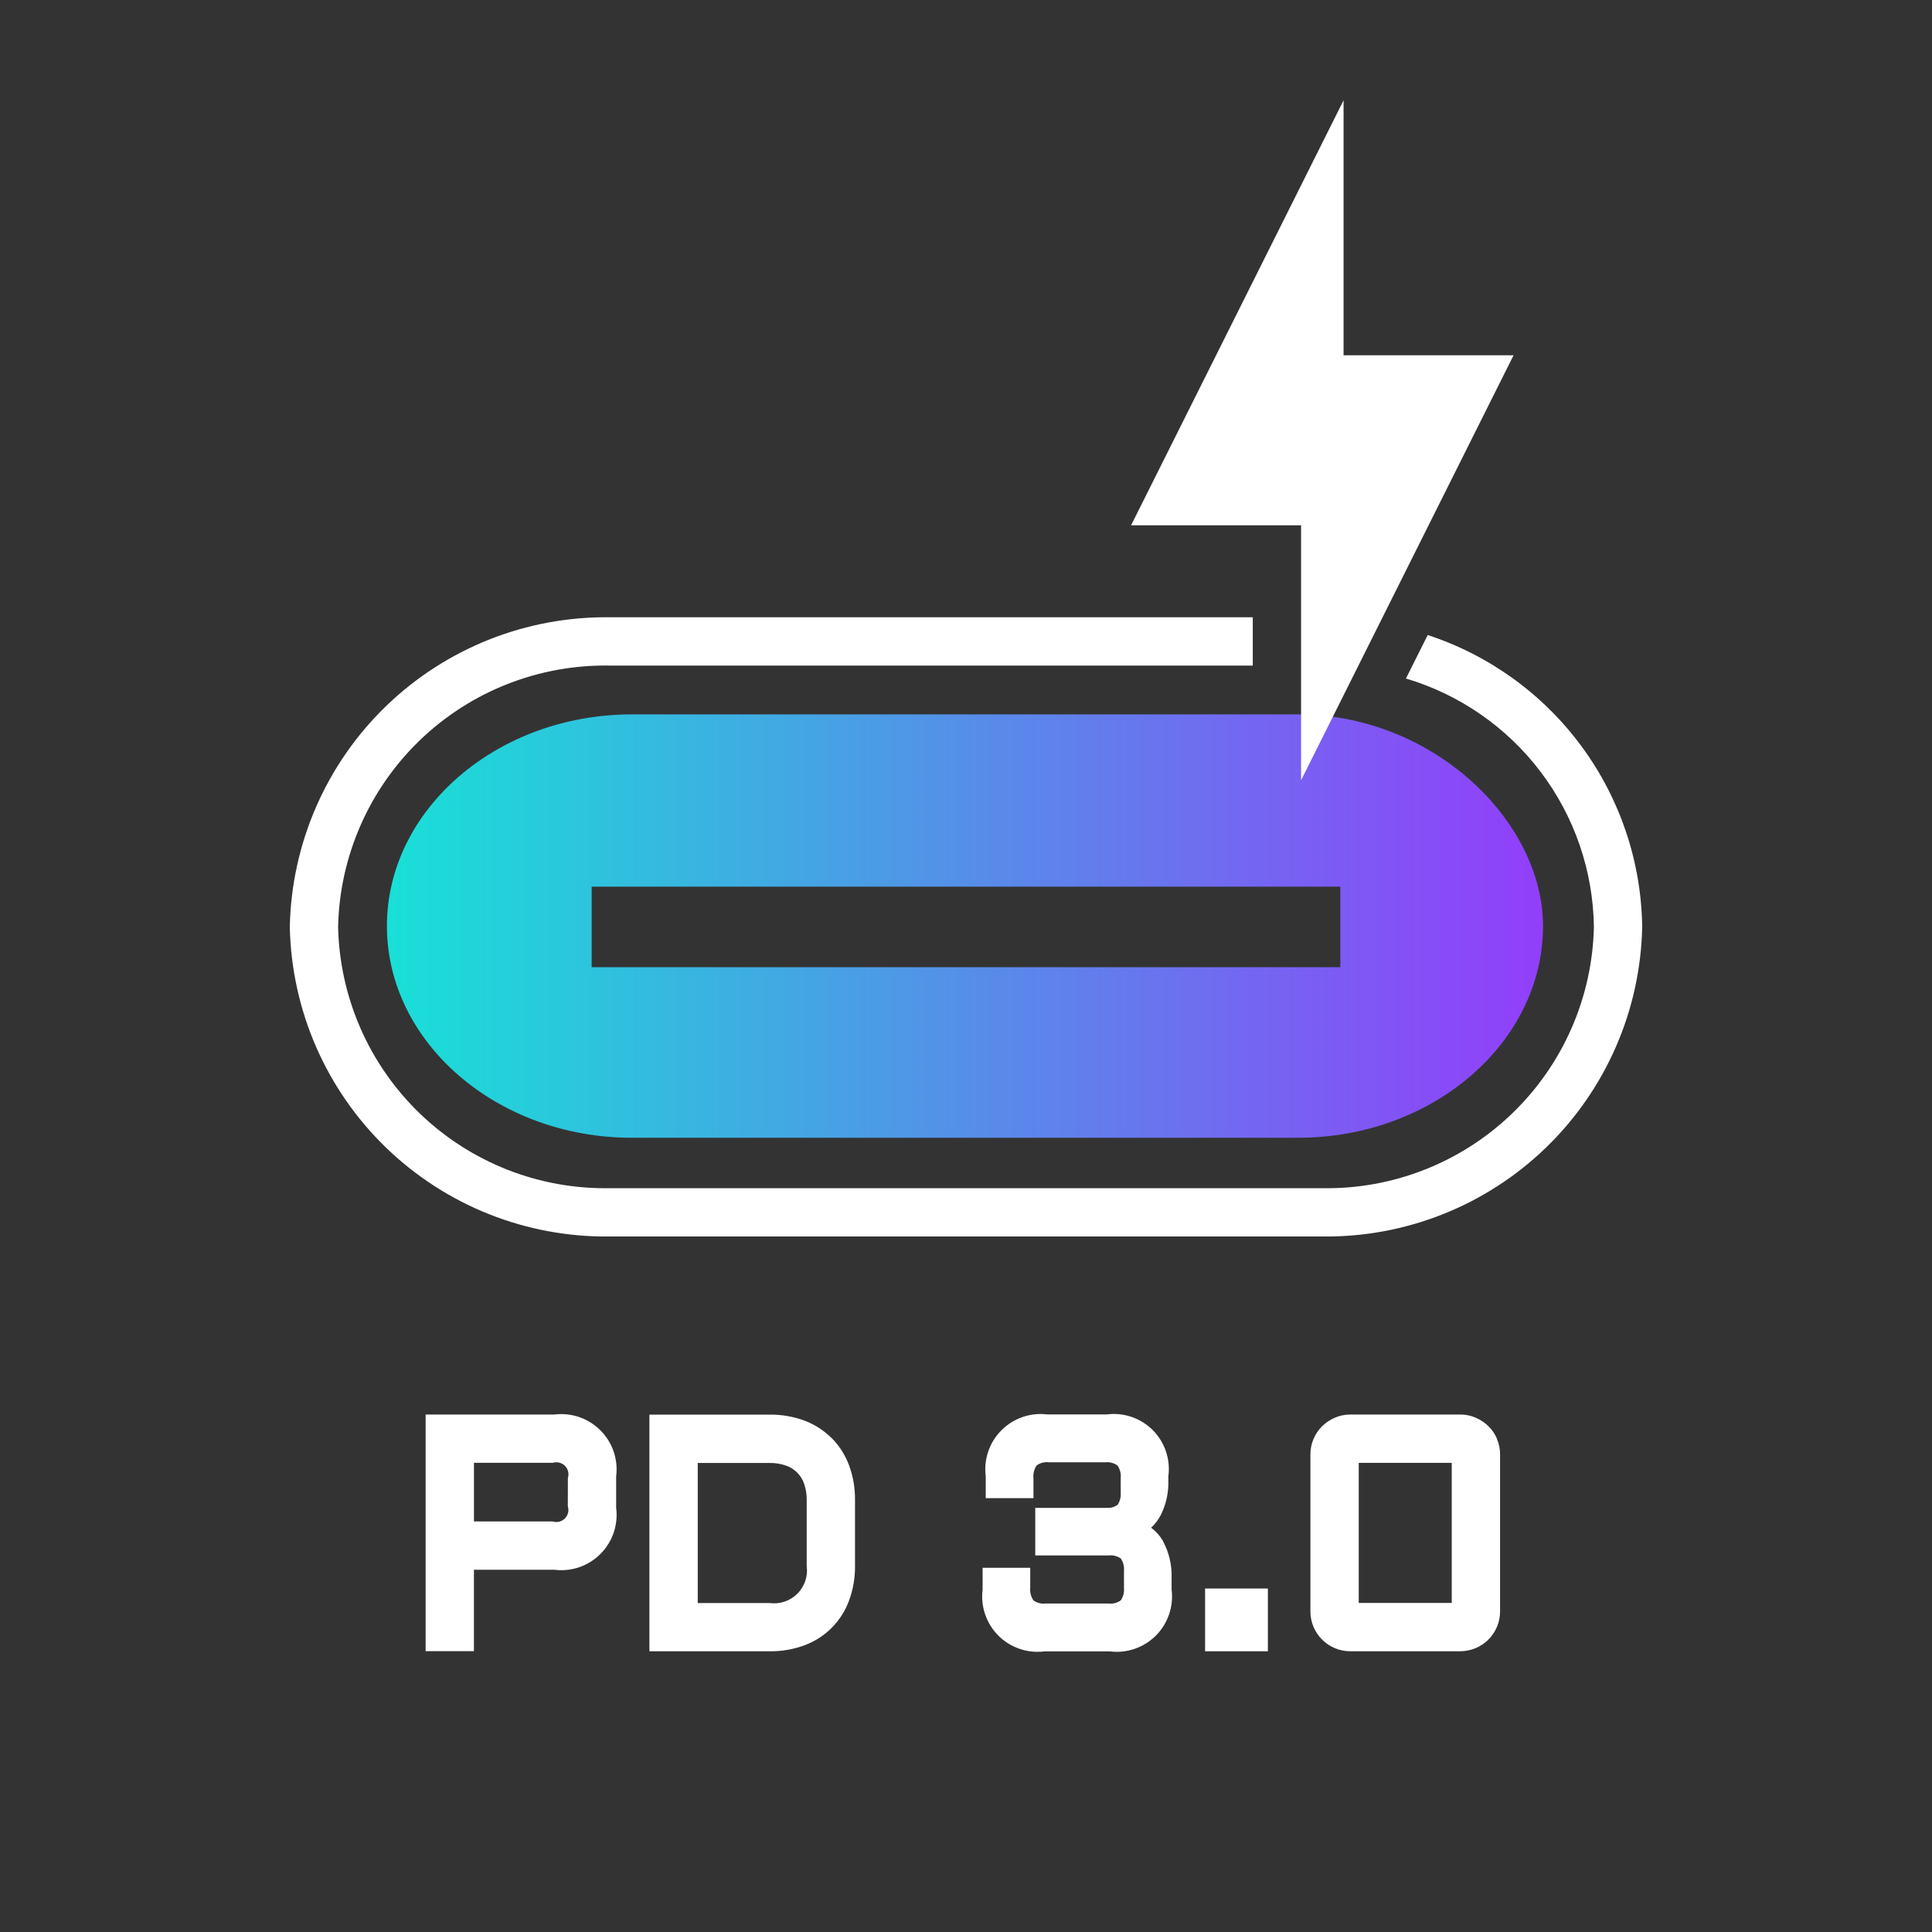
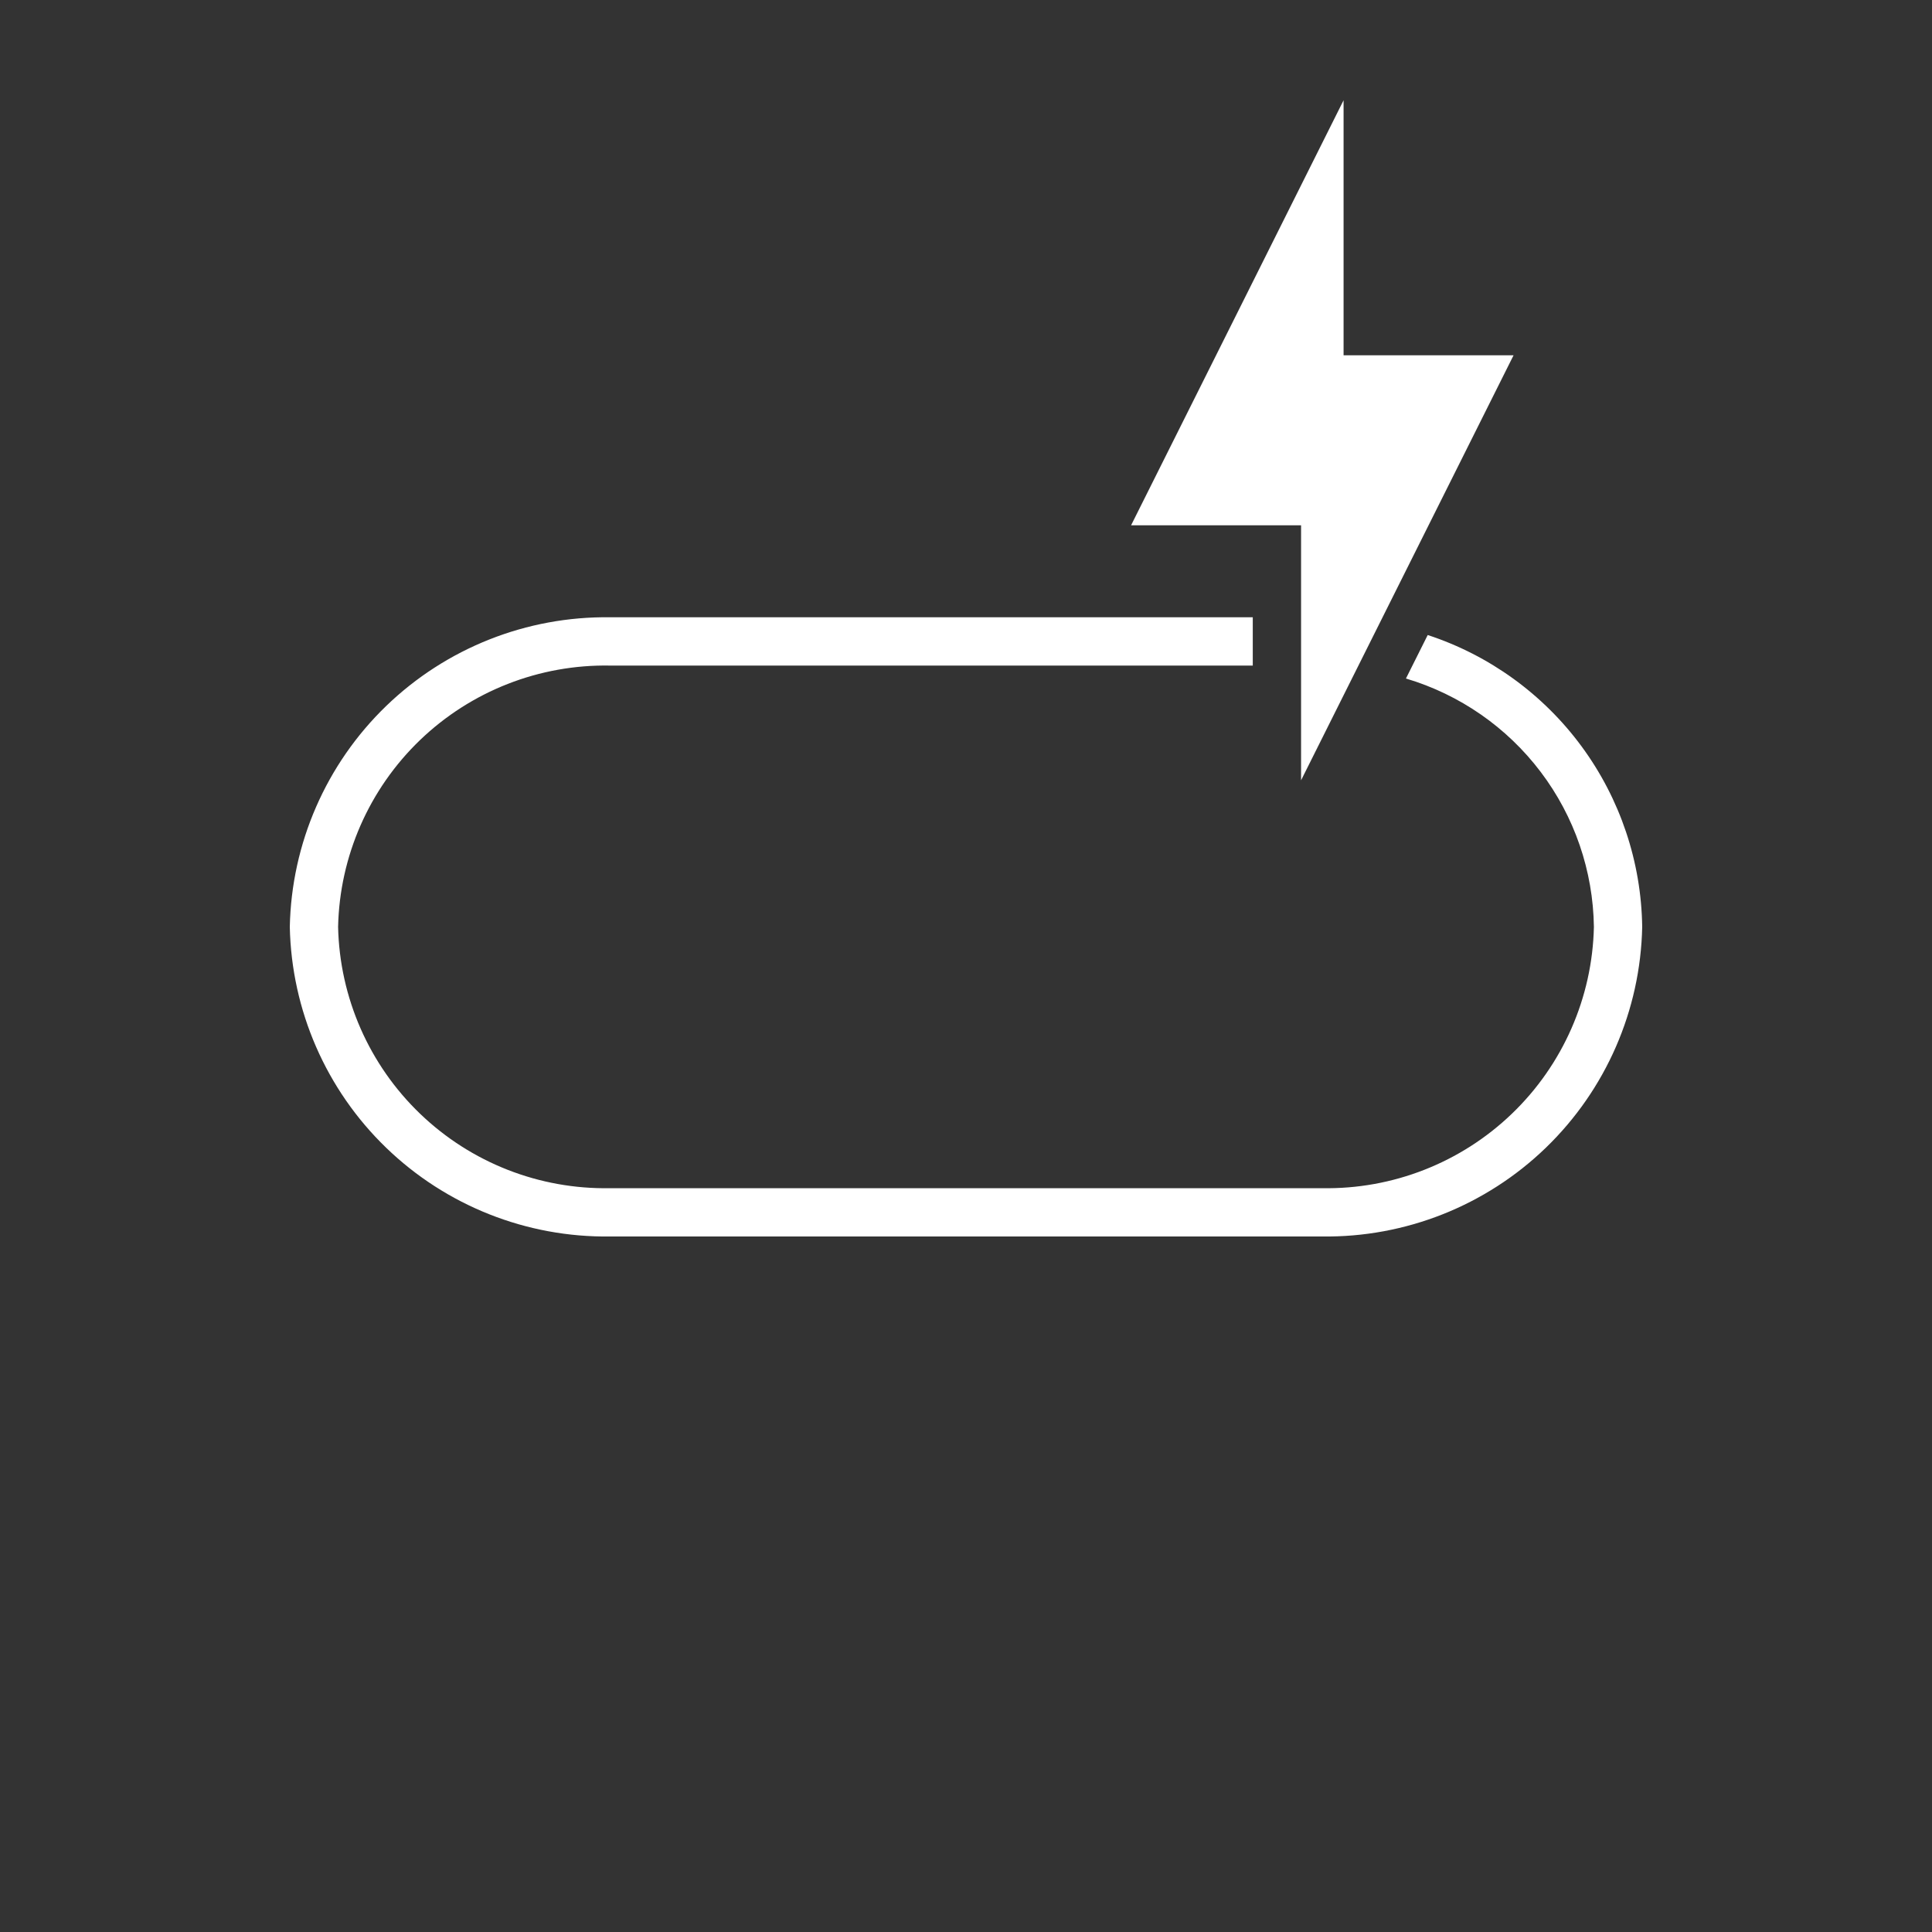
<svg xmlns="http://www.w3.org/2000/svg" width="60" height="60" viewBox="0 0 60 60" fill="none">
  <rect x="0" y="0" width="60" height="60" fill="#333333" stroke="none" />
  <g clip-path="url(#clip0_101_243)">
-     <path d="M17.218 43.929H13.218V51.279H14.718V48.75H17.216C17.476 48.783 17.741 48.756 17.989 48.671C18.237 48.586 18.462 48.445 18.647 48.259C18.833 48.074 18.973 47.848 19.058 47.6C19.142 47.351 19.169 47.087 19.135 46.827V45.853C19.169 45.593 19.142 45.329 19.058 45.08C18.973 44.832 18.833 44.606 18.647 44.421C18.462 44.235 18.237 44.094 17.989 44.009C17.741 43.924 17.476 43.897 17.216 43.929M17.634 46.779C17.655 46.845 17.658 46.915 17.642 46.982C17.625 47.048 17.591 47.11 17.542 47.158C17.494 47.207 17.433 47.241 17.366 47.257C17.299 47.274 17.229 47.271 17.163 47.25H14.719V45.429H17.165C17.23 45.409 17.3 45.406 17.367 45.422C17.434 45.439 17.495 45.473 17.544 45.522C17.592 45.57 17.627 45.631 17.643 45.698C17.659 45.765 17.657 45.835 17.636 45.9L17.634 46.779ZM25.825 44.659C25.586 44.421 25.298 44.237 24.982 44.118C24.636 43.991 24.269 43.928 23.9 43.932H20.168V51.282H23.901C24.27 51.287 24.637 51.224 24.983 51.096C25.3 50.979 25.589 50.794 25.828 50.555C26.067 50.315 26.251 50.027 26.367 49.709C26.495 49.364 26.558 48.998 26.553 48.63V46.583C26.558 46.215 26.495 45.849 26.367 45.504C26.249 45.187 26.065 44.898 25.827 44.658M25.053 48.633C25.074 48.789 25.059 48.948 25.009 49.097C24.958 49.247 24.874 49.382 24.763 49.494C24.651 49.605 24.516 49.69 24.366 49.74C24.217 49.79 24.058 49.805 23.901 49.784H21.669V45.434H23.901C24.073 45.431 24.244 45.458 24.406 45.514C24.538 45.559 24.657 45.633 24.756 45.731C24.854 45.83 24.928 45.949 24.973 46.08C25.029 46.243 25.056 46.414 25.053 46.586V48.633ZM36.119 47.865C36.309 48.22 36.401 48.62 36.385 49.023V49.365C36.418 49.625 36.391 49.889 36.306 50.137C36.221 50.385 36.081 50.611 35.896 50.796C35.71 50.981 35.485 51.121 35.237 51.206C34.989 51.291 34.725 51.318 34.465 51.285H32.44C32.18 51.318 31.916 51.292 31.667 51.207C31.419 51.123 31.193 50.983 31.007 50.797C30.821 50.612 30.68 50.386 30.595 50.138C30.51 49.89 30.483 49.626 30.516 49.365V48.69H31.995V49.314C31.981 49.451 32.016 49.587 32.094 49.7C32.202 49.78 32.336 49.815 32.469 49.799H34.434C34.566 49.814 34.699 49.779 34.806 49.701C34.884 49.588 34.919 49.451 34.906 49.314V48.786C34.919 48.651 34.885 48.515 34.809 48.402C34.7 48.325 34.566 48.291 34.434 48.305H32.151V46.828H34.401C34.514 46.833 34.625 46.797 34.714 46.727C34.784 46.615 34.816 46.483 34.805 46.352V45.902C34.819 45.764 34.783 45.626 34.704 45.513C34.597 45.435 34.465 45.4 34.334 45.412H32.561C32.43 45.398 32.299 45.433 32.194 45.512C32.116 45.626 32.081 45.764 32.095 45.902V46.526H30.613V45.851C30.579 45.591 30.606 45.326 30.69 45.078C30.775 44.829 30.915 44.604 31.101 44.418C31.286 44.232 31.511 44.092 31.76 44.006C32.008 43.921 32.272 43.894 32.532 43.927H34.365C34.625 43.892 34.891 43.918 35.14 44.003C35.389 44.087 35.615 44.228 35.801 44.414C35.986 44.6 36.127 44.827 36.21 45.076C36.294 45.325 36.319 45.59 36.284 45.851V45.975C36.296 46.347 36.216 46.717 36.05 47.05C35.972 47.197 35.871 47.33 35.75 47.445C35.9 47.557 36.026 47.698 36.12 47.859M37.425 49.332H39.375V51.282H37.425V49.332ZM46.492 44.686C46.43 44.538 46.34 44.405 46.225 44.292C46.112 44.182 45.98 44.093 45.834 44.029C45.682 43.963 45.518 43.929 45.352 43.929H41.934C41.768 43.929 41.603 43.963 41.45 44.03C41.305 44.093 41.173 44.182 41.06 44.292C40.944 44.407 40.852 44.543 40.79 44.694C40.727 44.844 40.695 45.005 40.696 45.168V50.043C40.695 50.208 40.728 50.372 40.793 50.524C40.918 50.822 41.155 51.059 41.453 51.184C41.605 51.249 41.769 51.282 41.934 51.281H45.348C45.514 51.281 45.678 51.248 45.831 51.183C46.128 51.058 46.364 50.821 46.489 50.524C46.553 50.372 46.587 50.208 46.586 50.043V45.168C46.587 45.002 46.553 44.838 46.489 44.686M45.085 49.78H42.197V45.43H45.085V49.78Z" fill="white" />
-     <path d="M19.621 22.186C15.438 22.186 12.016 25.144 12.016 28.76C12.016 32.376 15.438 35.334 19.621 35.334H40.315C44.498 35.334 47.92 32.376 47.92 28.76C47.92 25.5 44.5 22.186 40.315 22.186H19.621ZM41.625 30.036H18.375V27.536H41.625V30.036Z" fill="url(#paint0_linear_101_243)" />
    <path d="M51 28.786C50.947 31.377 49.872 33.842 48.008 35.644C46.145 37.445 43.644 38.436 41.053 38.4H18.947C16.356 38.436 13.855 37.445 11.992 35.644C10.128 33.843 9.053 31.377 9 28.786C9.052 26.195 10.127 23.729 11.991 21.927C13.855 20.126 16.355 19.135 18.947 19.17H38.906V20.67H18.947C16.752 20.63 14.63 21.461 13.046 22.982C11.463 24.504 10.547 26.591 10.5 28.786C10.548 30.981 11.463 33.068 13.047 34.589C14.63 36.11 16.752 36.941 18.947 36.9H41.053C43.248 36.941 45.37 36.109 46.953 34.588C48.536 33.068 49.452 30.981 49.5 28.786C49.476 27.046 48.897 25.359 47.847 23.972C46.797 22.584 45.331 21.568 43.663 21.072L44.339 19.721C46.255 20.349 47.928 21.561 49.122 23.186C50.316 24.811 50.973 26.769 51 28.786ZM41.726 3.114V11.034H47.005L40.406 24.233V16.313H35.127L41.726 3.114Z" fill="white" />
  </g>
  <defs>
    <linearGradient id="paint0_linear_101_243" x1="12.016" y1="28.76" x2="47.92" y2="28.76" gradientUnits="userSpaceOnUse">
      <stop stop-color="#18E0D7" />
      <stop offset="1" stop-color="#923EFA" />
    </linearGradient>
    <clipPath id="clip0_101_243">
      <rect width="60" height="60" fill="white" />
    </clipPath>
  </defs>
</svg>